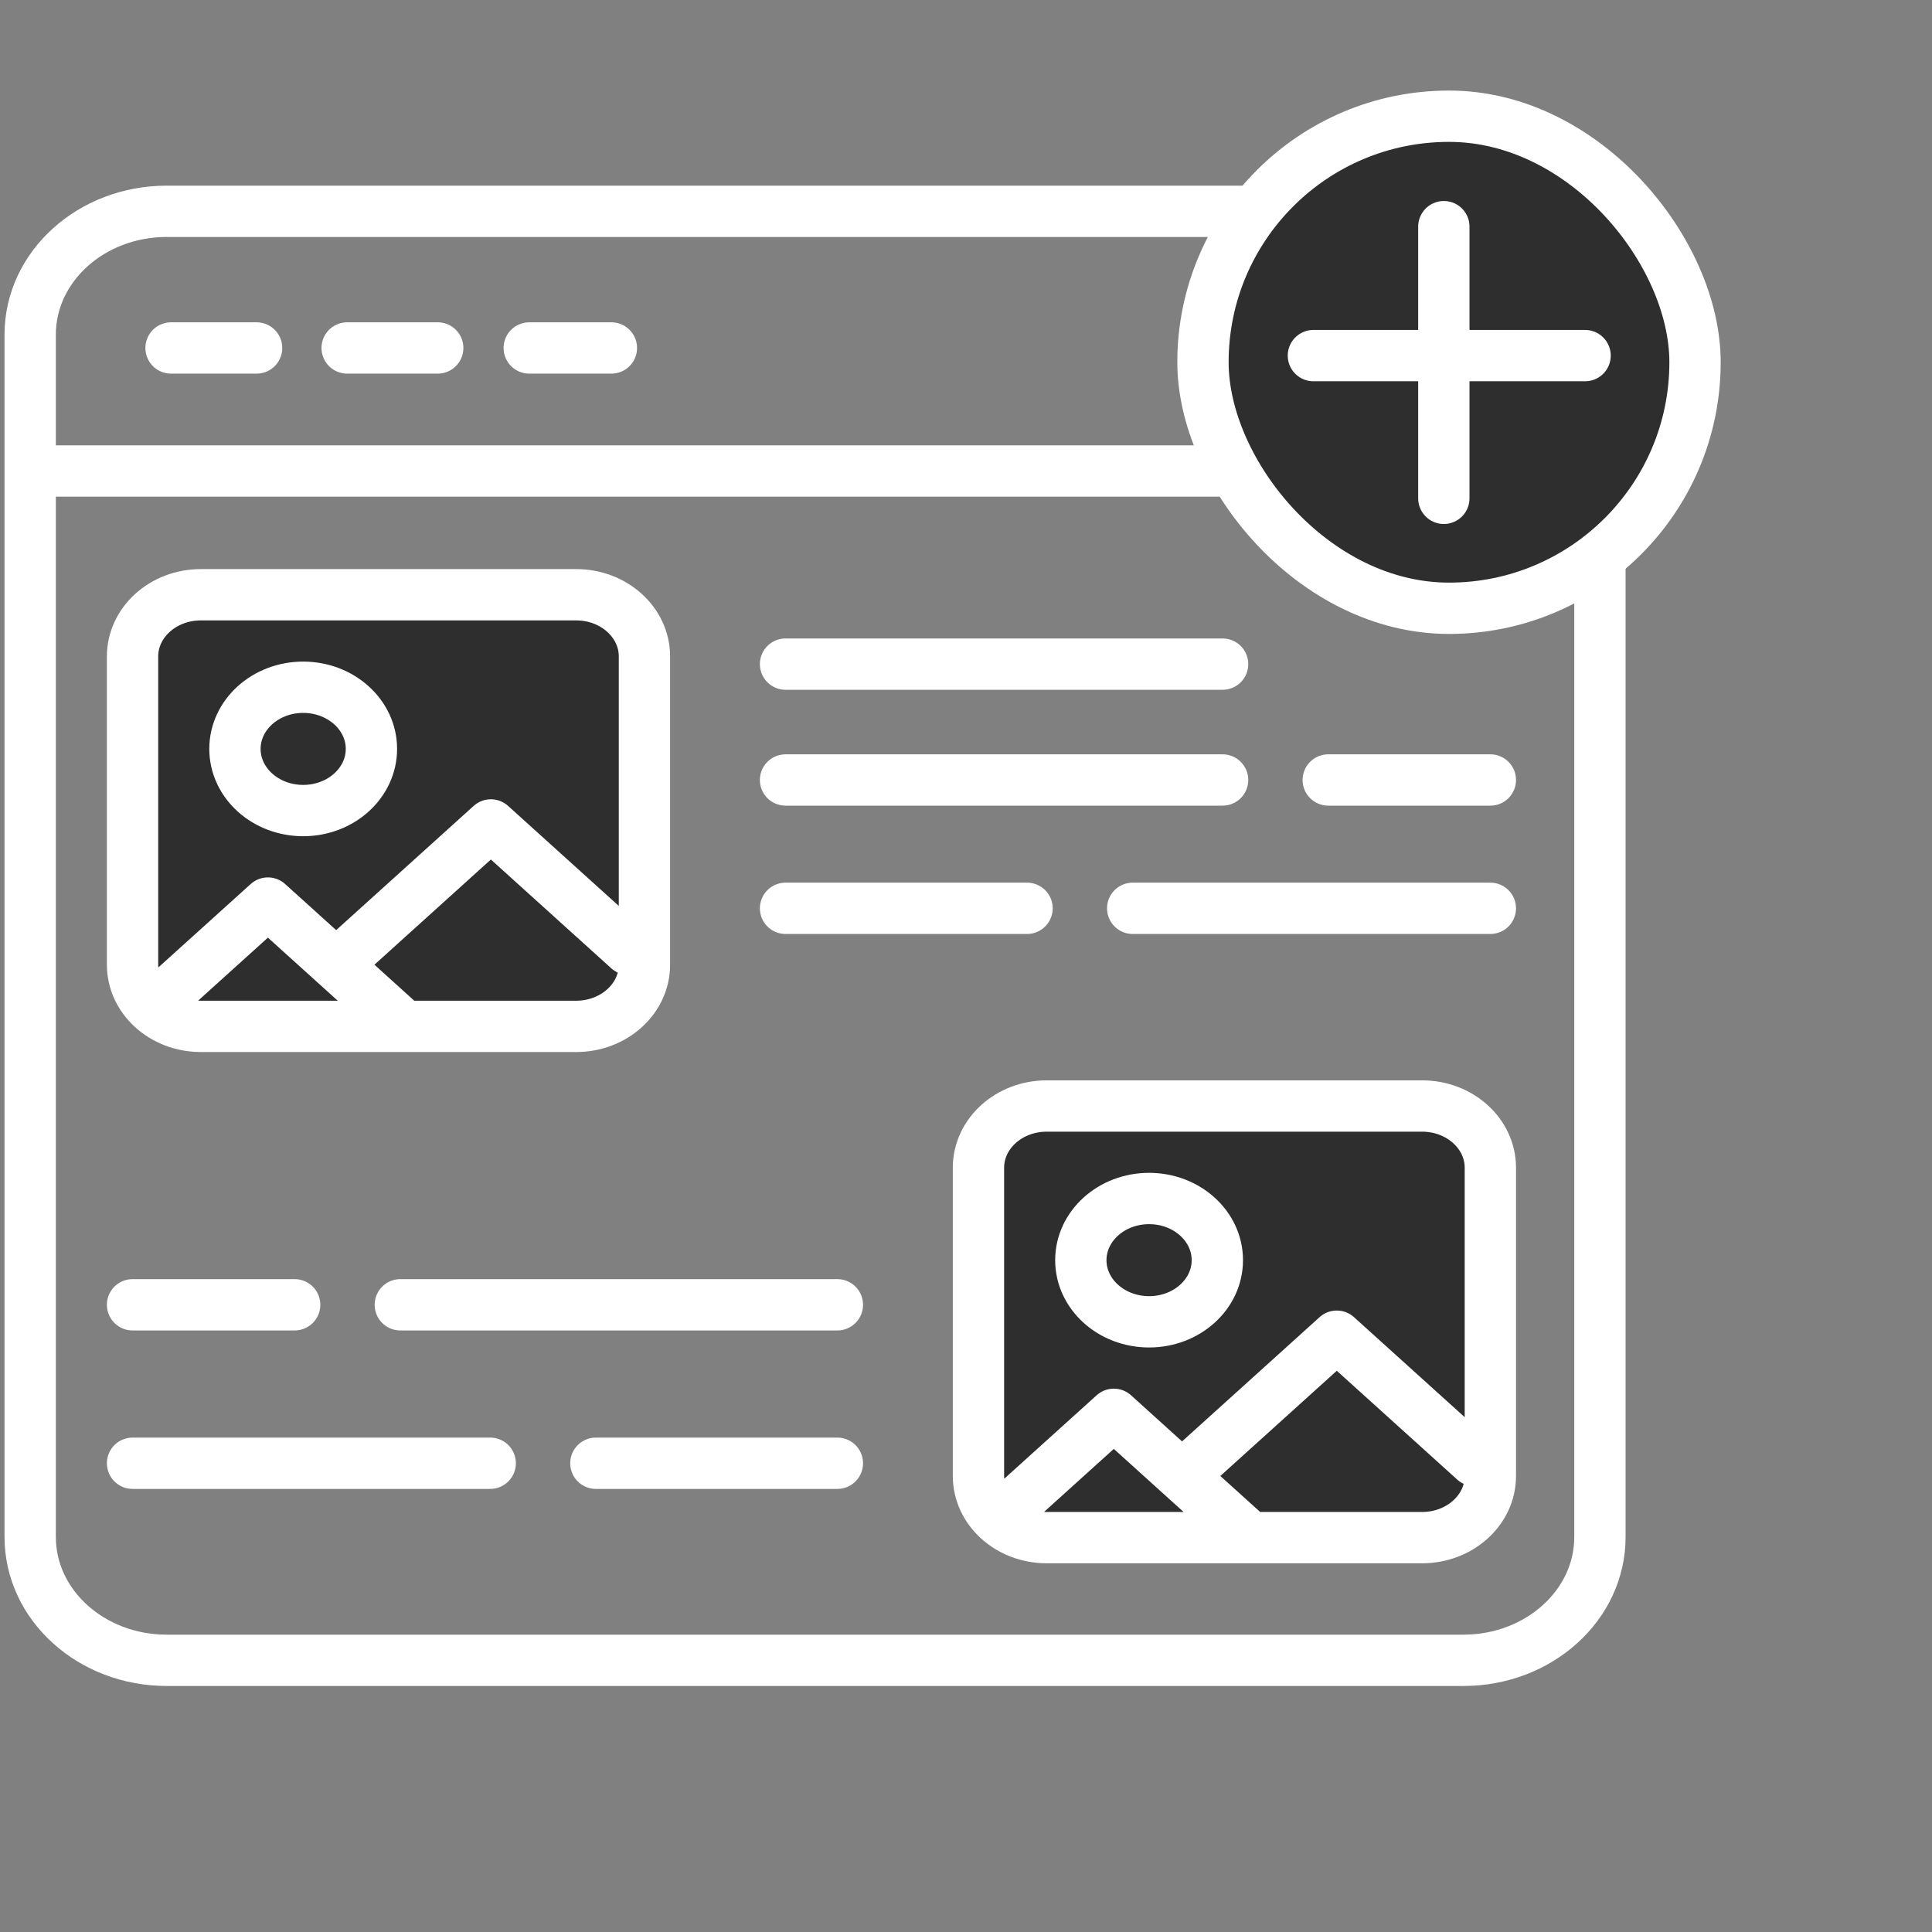
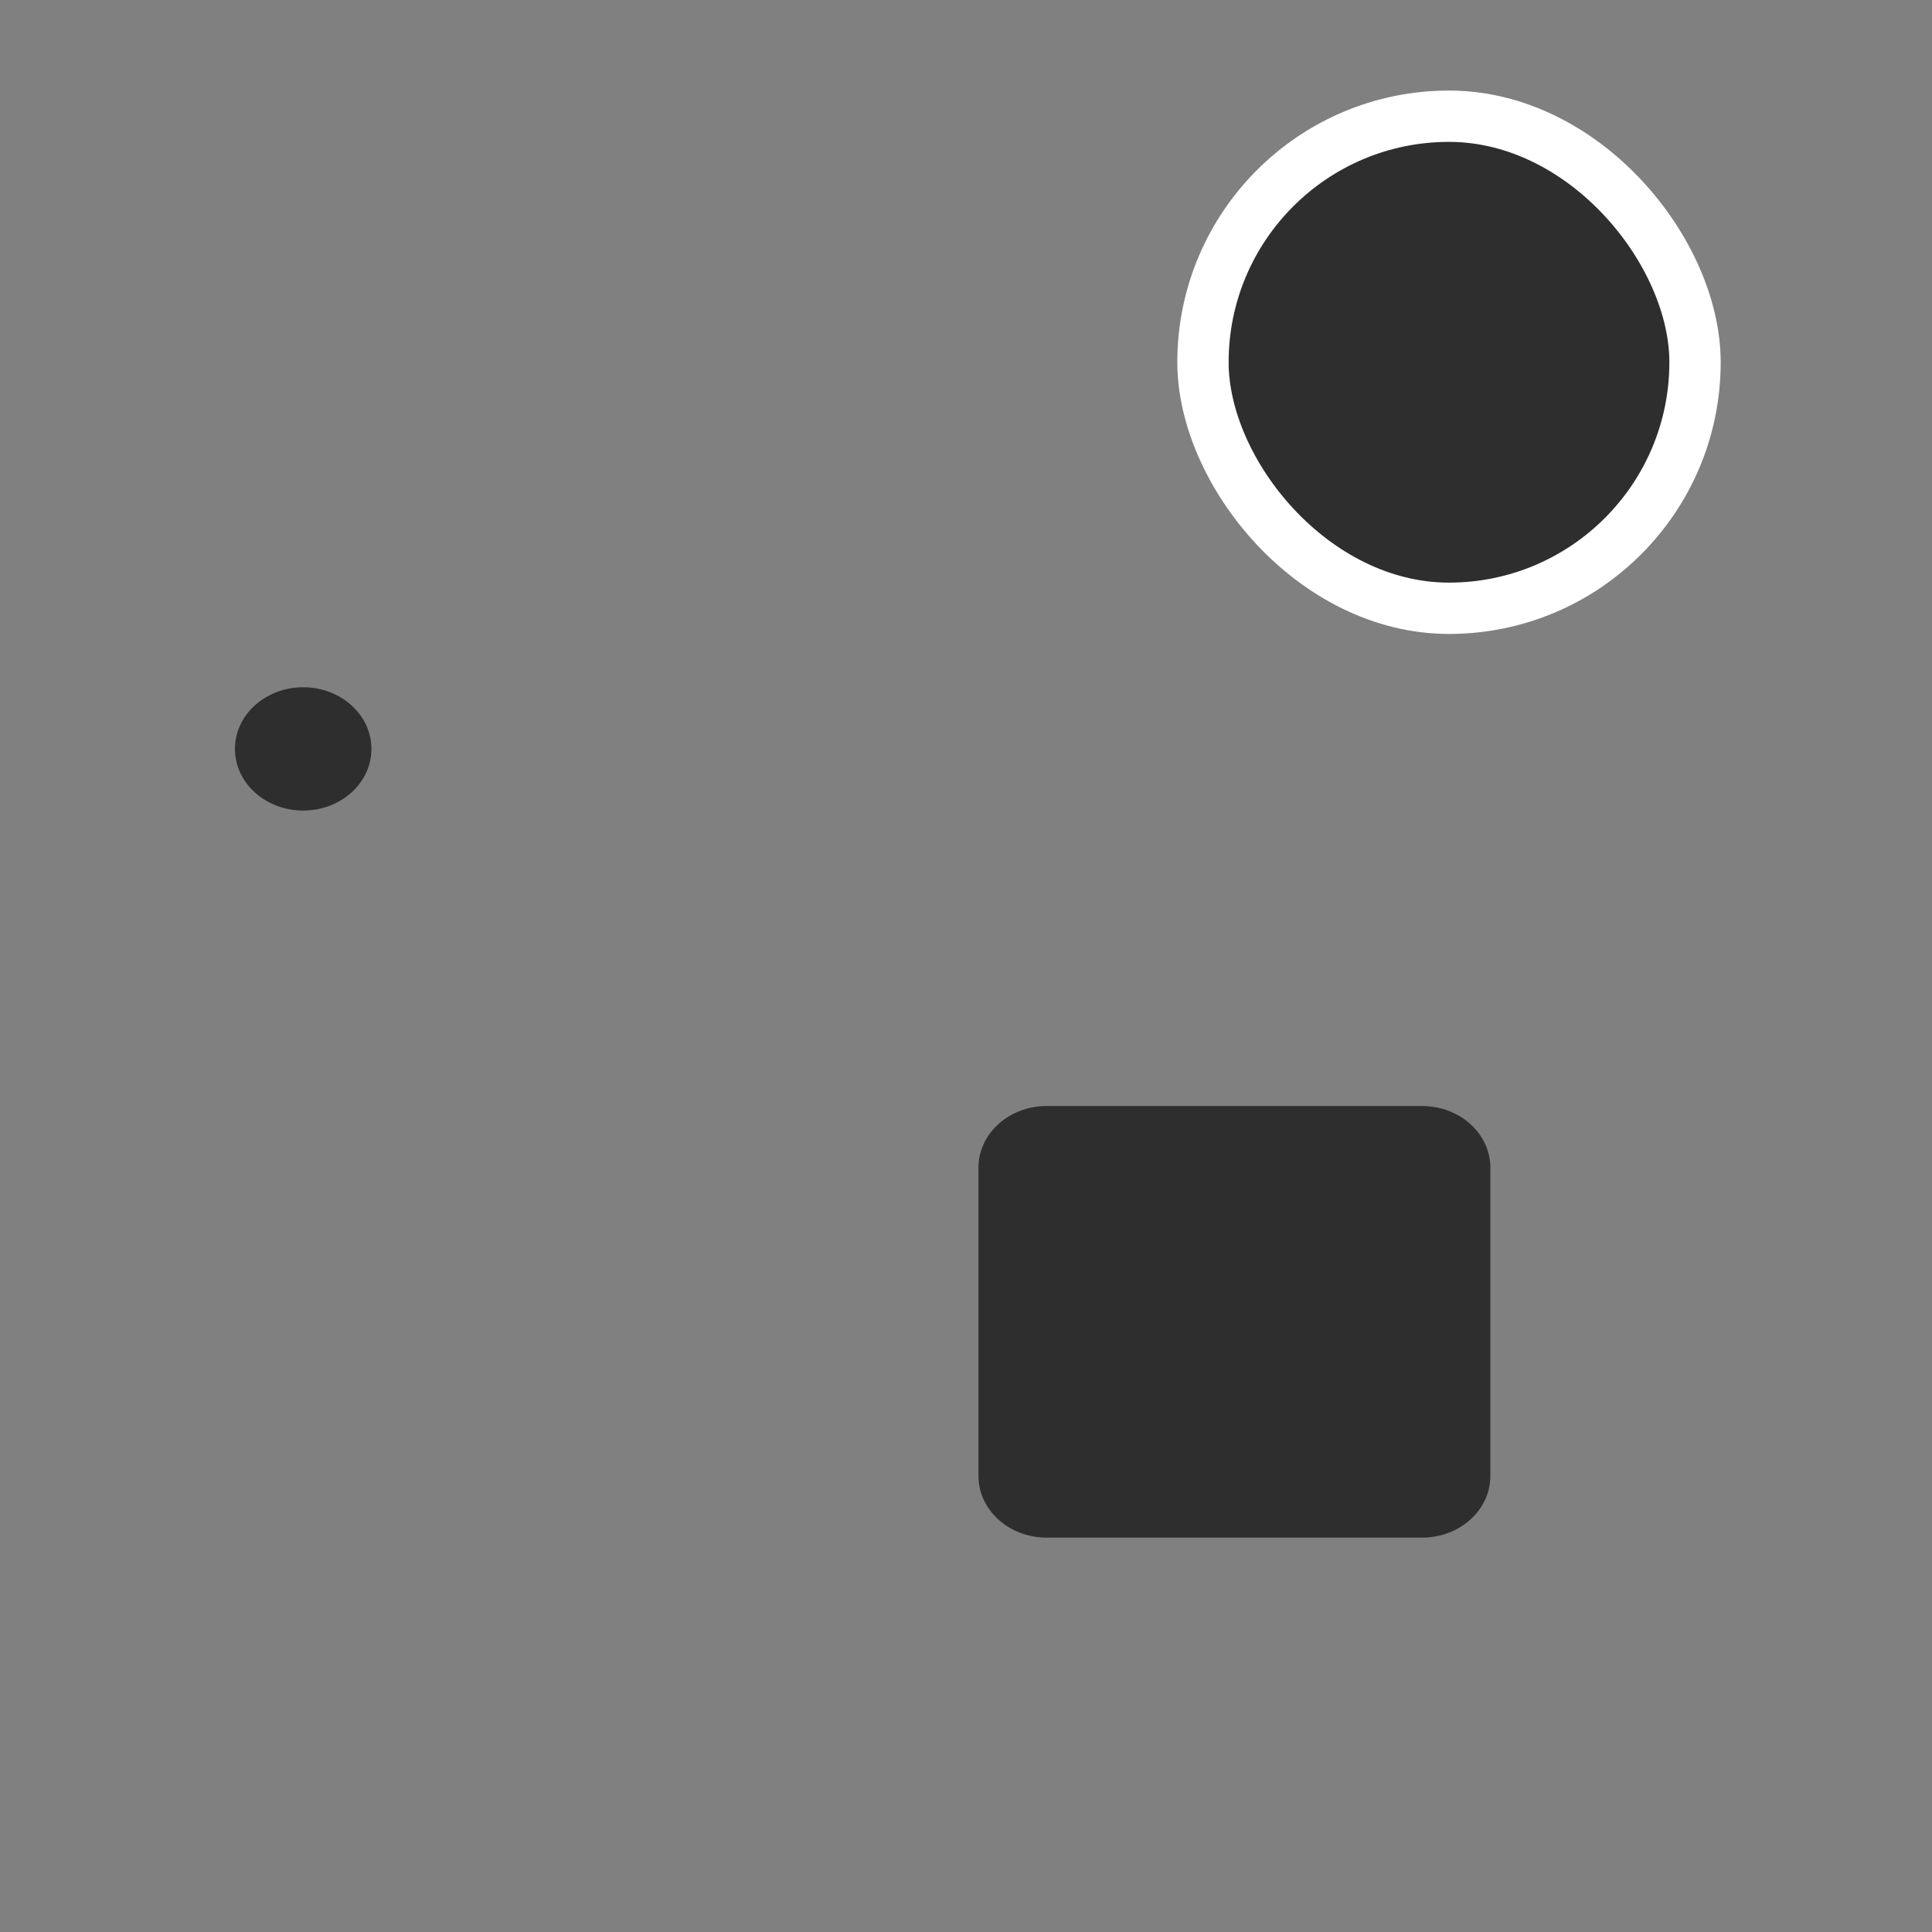
<svg xmlns="http://www.w3.org/2000/svg" width="64" height="64" viewBox="0 0 64 64" fill="none">
  <rect x="0" y="0" width="64" height="64" fill="#808080" stroke="none" />
  <path d="M32.413 48.894V38.681C32.413 37.553 33.425 36.638 34.674 36.638H47.109C48.357 36.638 49.37 37.553 49.37 38.681V48.894C49.37 50.022 48.357 50.936 47.109 50.936H41.418H34.674C34.04 50.936 33.467 50.7 33.056 50.321C32.658 49.952 32.413 49.449 32.413 48.894Z" fill="#2E2E2E" />
  <path d="M40.326 41.745C40.326 42.873 39.314 43.787 38.065 43.787C36.817 43.787 35.804 42.873 35.804 41.745C35.804 40.617 36.817 39.702 38.065 39.702C39.314 39.702 40.326 40.617 40.326 41.745Z" fill="#2E2E2E" />
-   <path d="M4.391 31.957V21.745C4.391 20.617 5.403 19.702 6.652 19.702H19.087C20.336 19.702 21.348 20.617 21.348 21.745V31.957C21.348 33.086 20.336 34 19.087 34H13.396H6.652C6.018 34 5.445 33.764 5.034 33.384C4.636 33.016 4.391 32.513 4.391 31.957Z" fill="#2E2E2E" />
  <path d="M12.304 24.808C12.304 25.937 11.292 26.851 10.043 26.851C8.795 26.851 7.783 25.937 7.783 24.808C7.783 23.68 8.795 22.766 10.043 22.766C11.292 22.766 12.304 23.68 12.304 24.808Z" fill="#2E2E2E" />
-   <path d="M1 15.602V11.085C1 8.829 3.024 7 5.522 7H48.478C50.975 7 53 8.829 53 11.085V15.602M1 15.602V50.915C1 53.171 3.024 55 5.522 55H48.478C50.976 55 53 53.171 53 50.915V15.602M1 15.602H53M20.253 11.527H17.532M26.022 25.838C31.676 25.838 34.846 25.838 40.5 25.838M44 25.838H49.37M26.022 30.089H34.022M37.522 30.089H49.37M5.666 11.527H8.5M11.5 11.527H14.5M27.739 43.223H13.261M9.761 43.223H4.391M27.739 48.472H19.739M16.239 48.472H4.391M33.056 50.321C32.658 49.952 32.413 49.449 32.413 48.894V38.681C32.413 37.553 33.425 36.638 34.674 36.638H47.109C48.357 36.638 49.37 37.553 49.37 38.681V48.894C49.37 50.022 48.357 50.936 47.109 50.936H41.418M33.056 50.321C33.467 50.7 34.04 50.936 34.674 50.936H41.418M33.056 50.321L36.897 46.851L39.157 48.894M41.418 50.936L39.157 48.894M39.157 48.894L44.283 44.263L48.843 48.383M5.034 33.384C4.636 33.016 4.391 32.513 4.391 31.957V21.745C4.391 20.617 5.403 19.702 6.652 19.702H19.087C20.336 19.702 21.348 20.617 21.348 21.745V31.957C21.348 33.086 20.336 34 19.087 34H13.396M5.034 33.384C5.445 33.764 6.018 34 6.652 34H13.396M5.034 33.384L8.875 29.915L11.136 31.957M13.396 34L11.136 31.957M11.136 31.957L16.261 27.327L20.821 31.447M26.022 22C31.676 22 34.846 22 40.5 22M40.326 41.745C40.326 42.873 39.314 43.787 38.065 43.787C36.817 43.787 35.804 42.873 35.804 41.745C35.804 40.617 36.817 39.702 38.065 39.702C39.314 39.702 40.326 40.617 40.326 41.745ZM12.304 24.808C12.304 25.937 11.292 26.851 10.043 26.851C8.795 26.851 7.783 25.937 7.783 24.808C7.783 23.68 8.795 22.766 10.043 22.766C11.292 22.766 12.304 23.68 12.304 24.808Z" stroke="white" stroke-width="1.7" stroke-linecap="round" stroke-linejoin="round" />
  <rect x="39.85" y="3.85" width="16.3" height="16.3" rx="8.15" fill="#2E2E2E" />
  <rect x="39.85" y="3.85" width="16.3" height="16.3" rx="8.15" stroke="white" stroke-width="1.7" />
-   <path d="M47.829 7.508V16.508M43.508 11.78H52.508" stroke="white" stroke-width="1.7" stroke-linecap="round" stroke-linejoin="round" />
</svg>